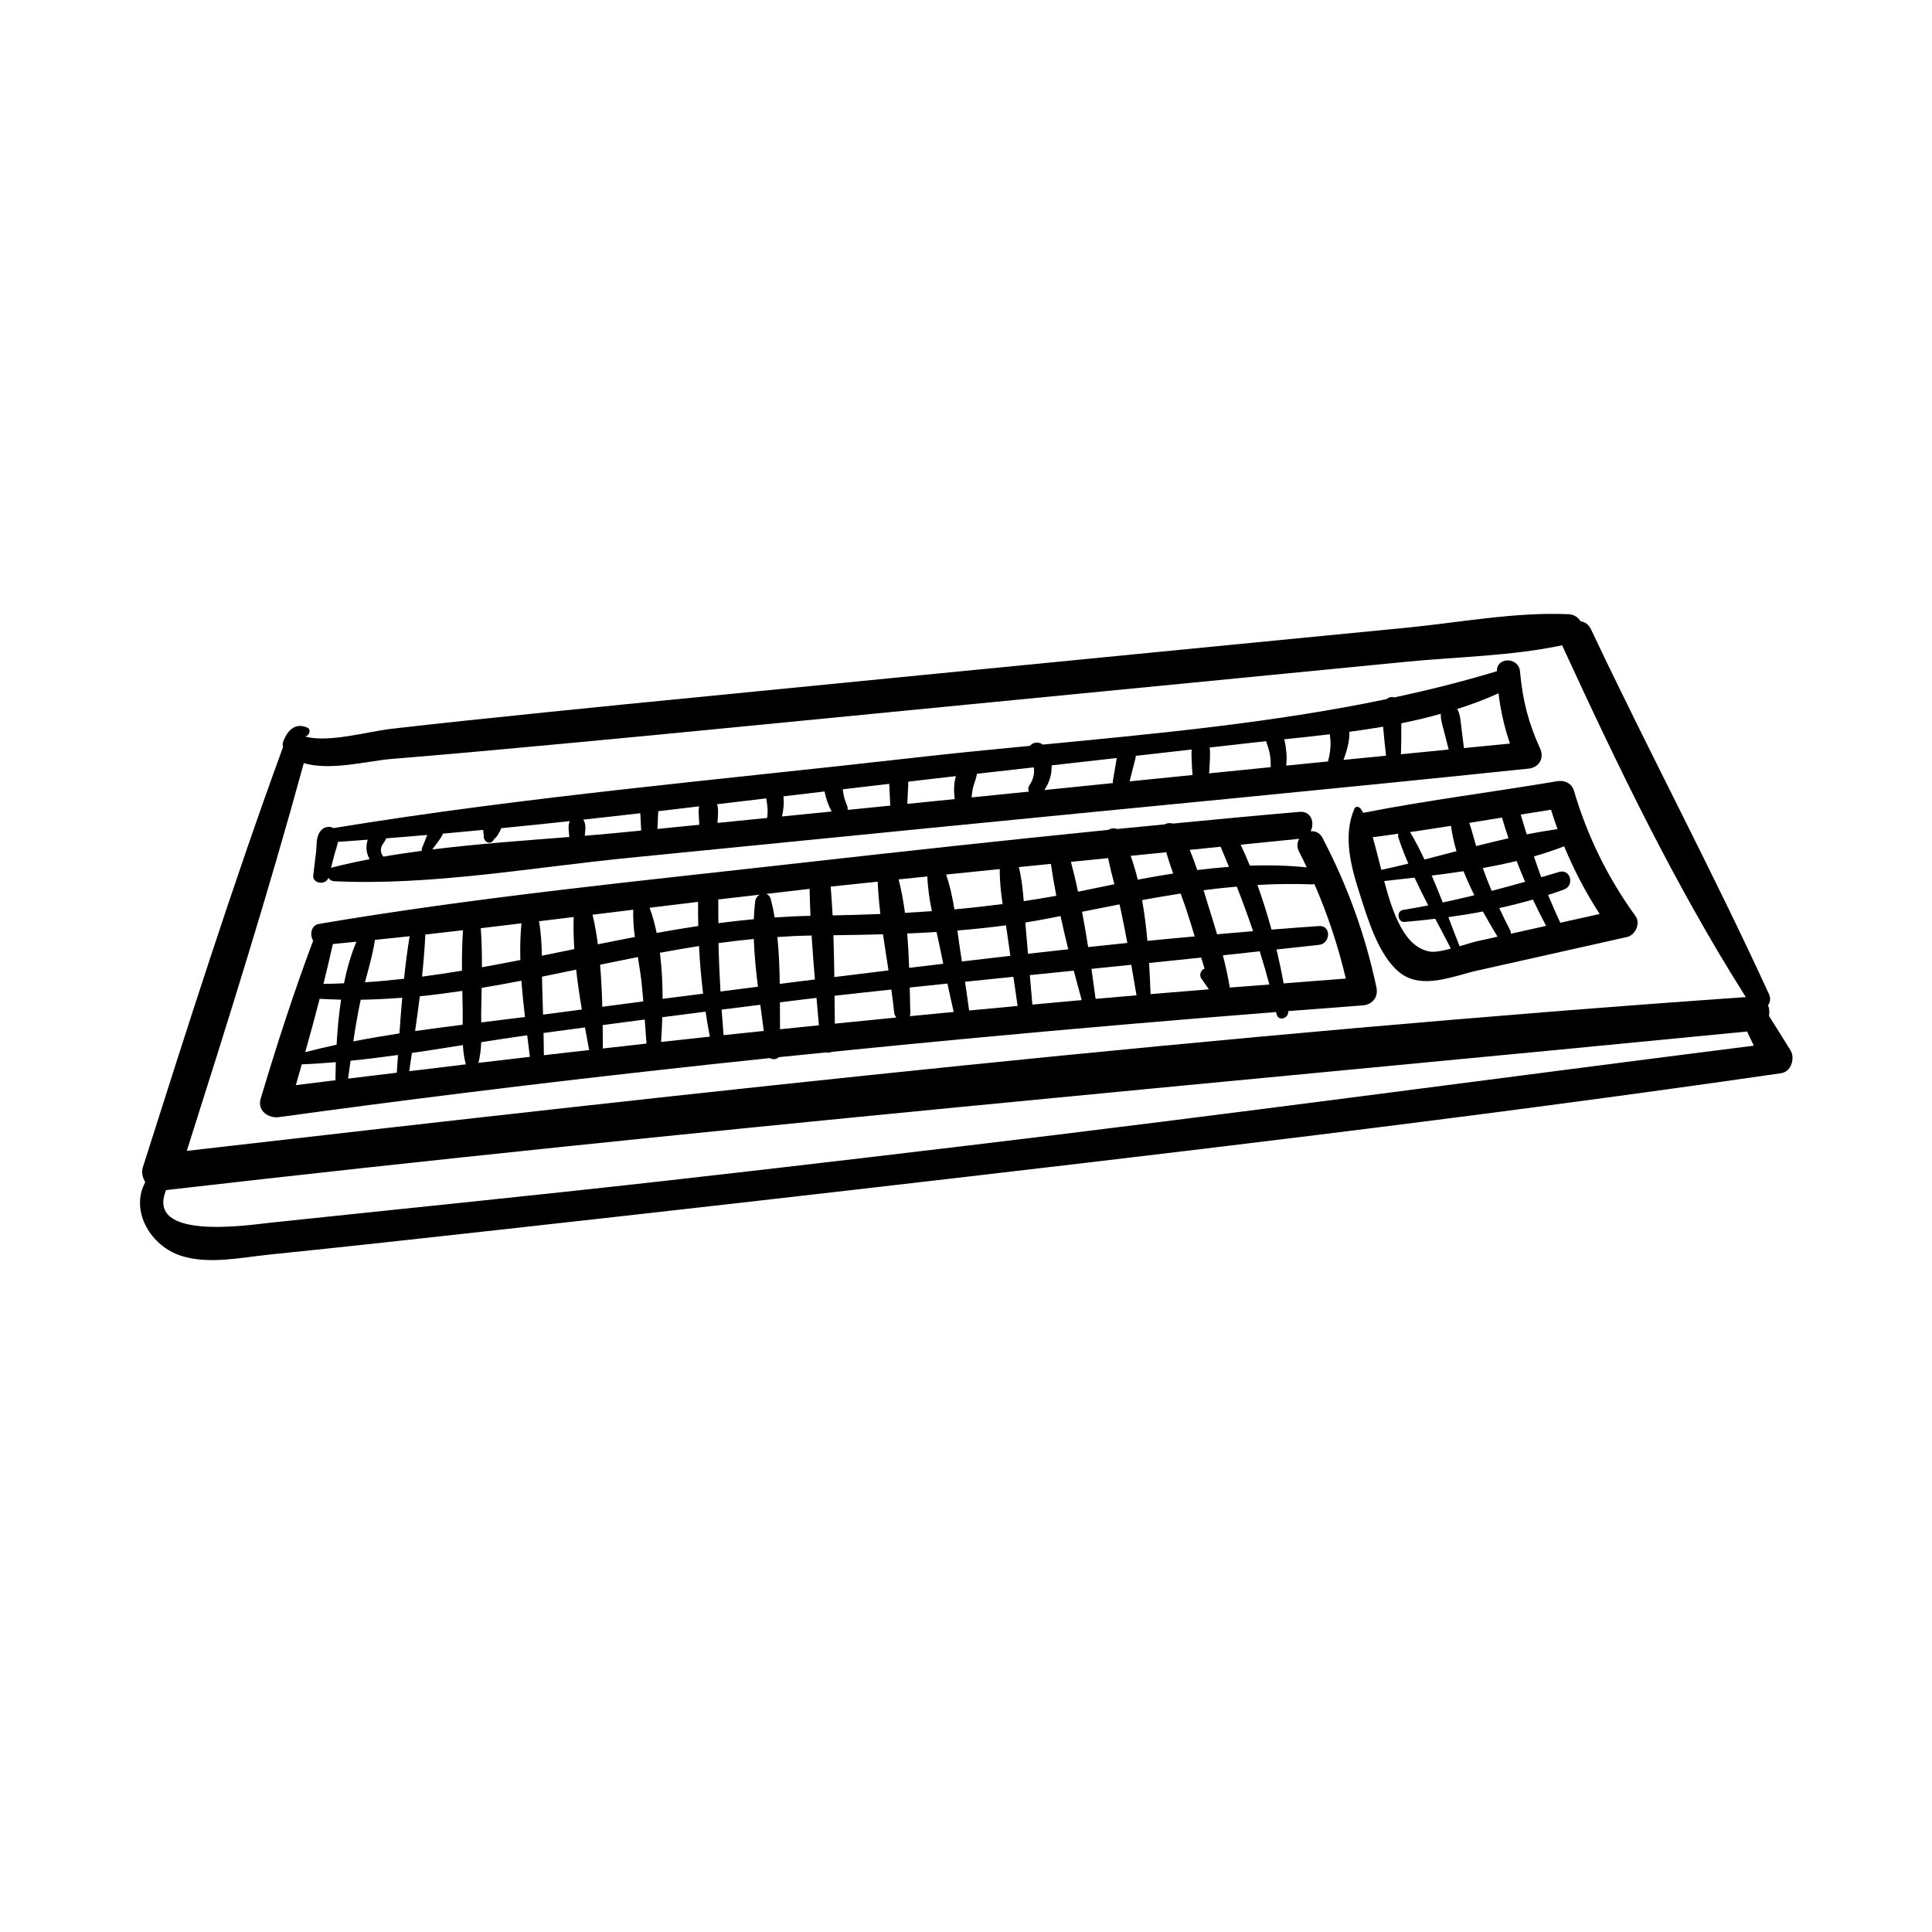
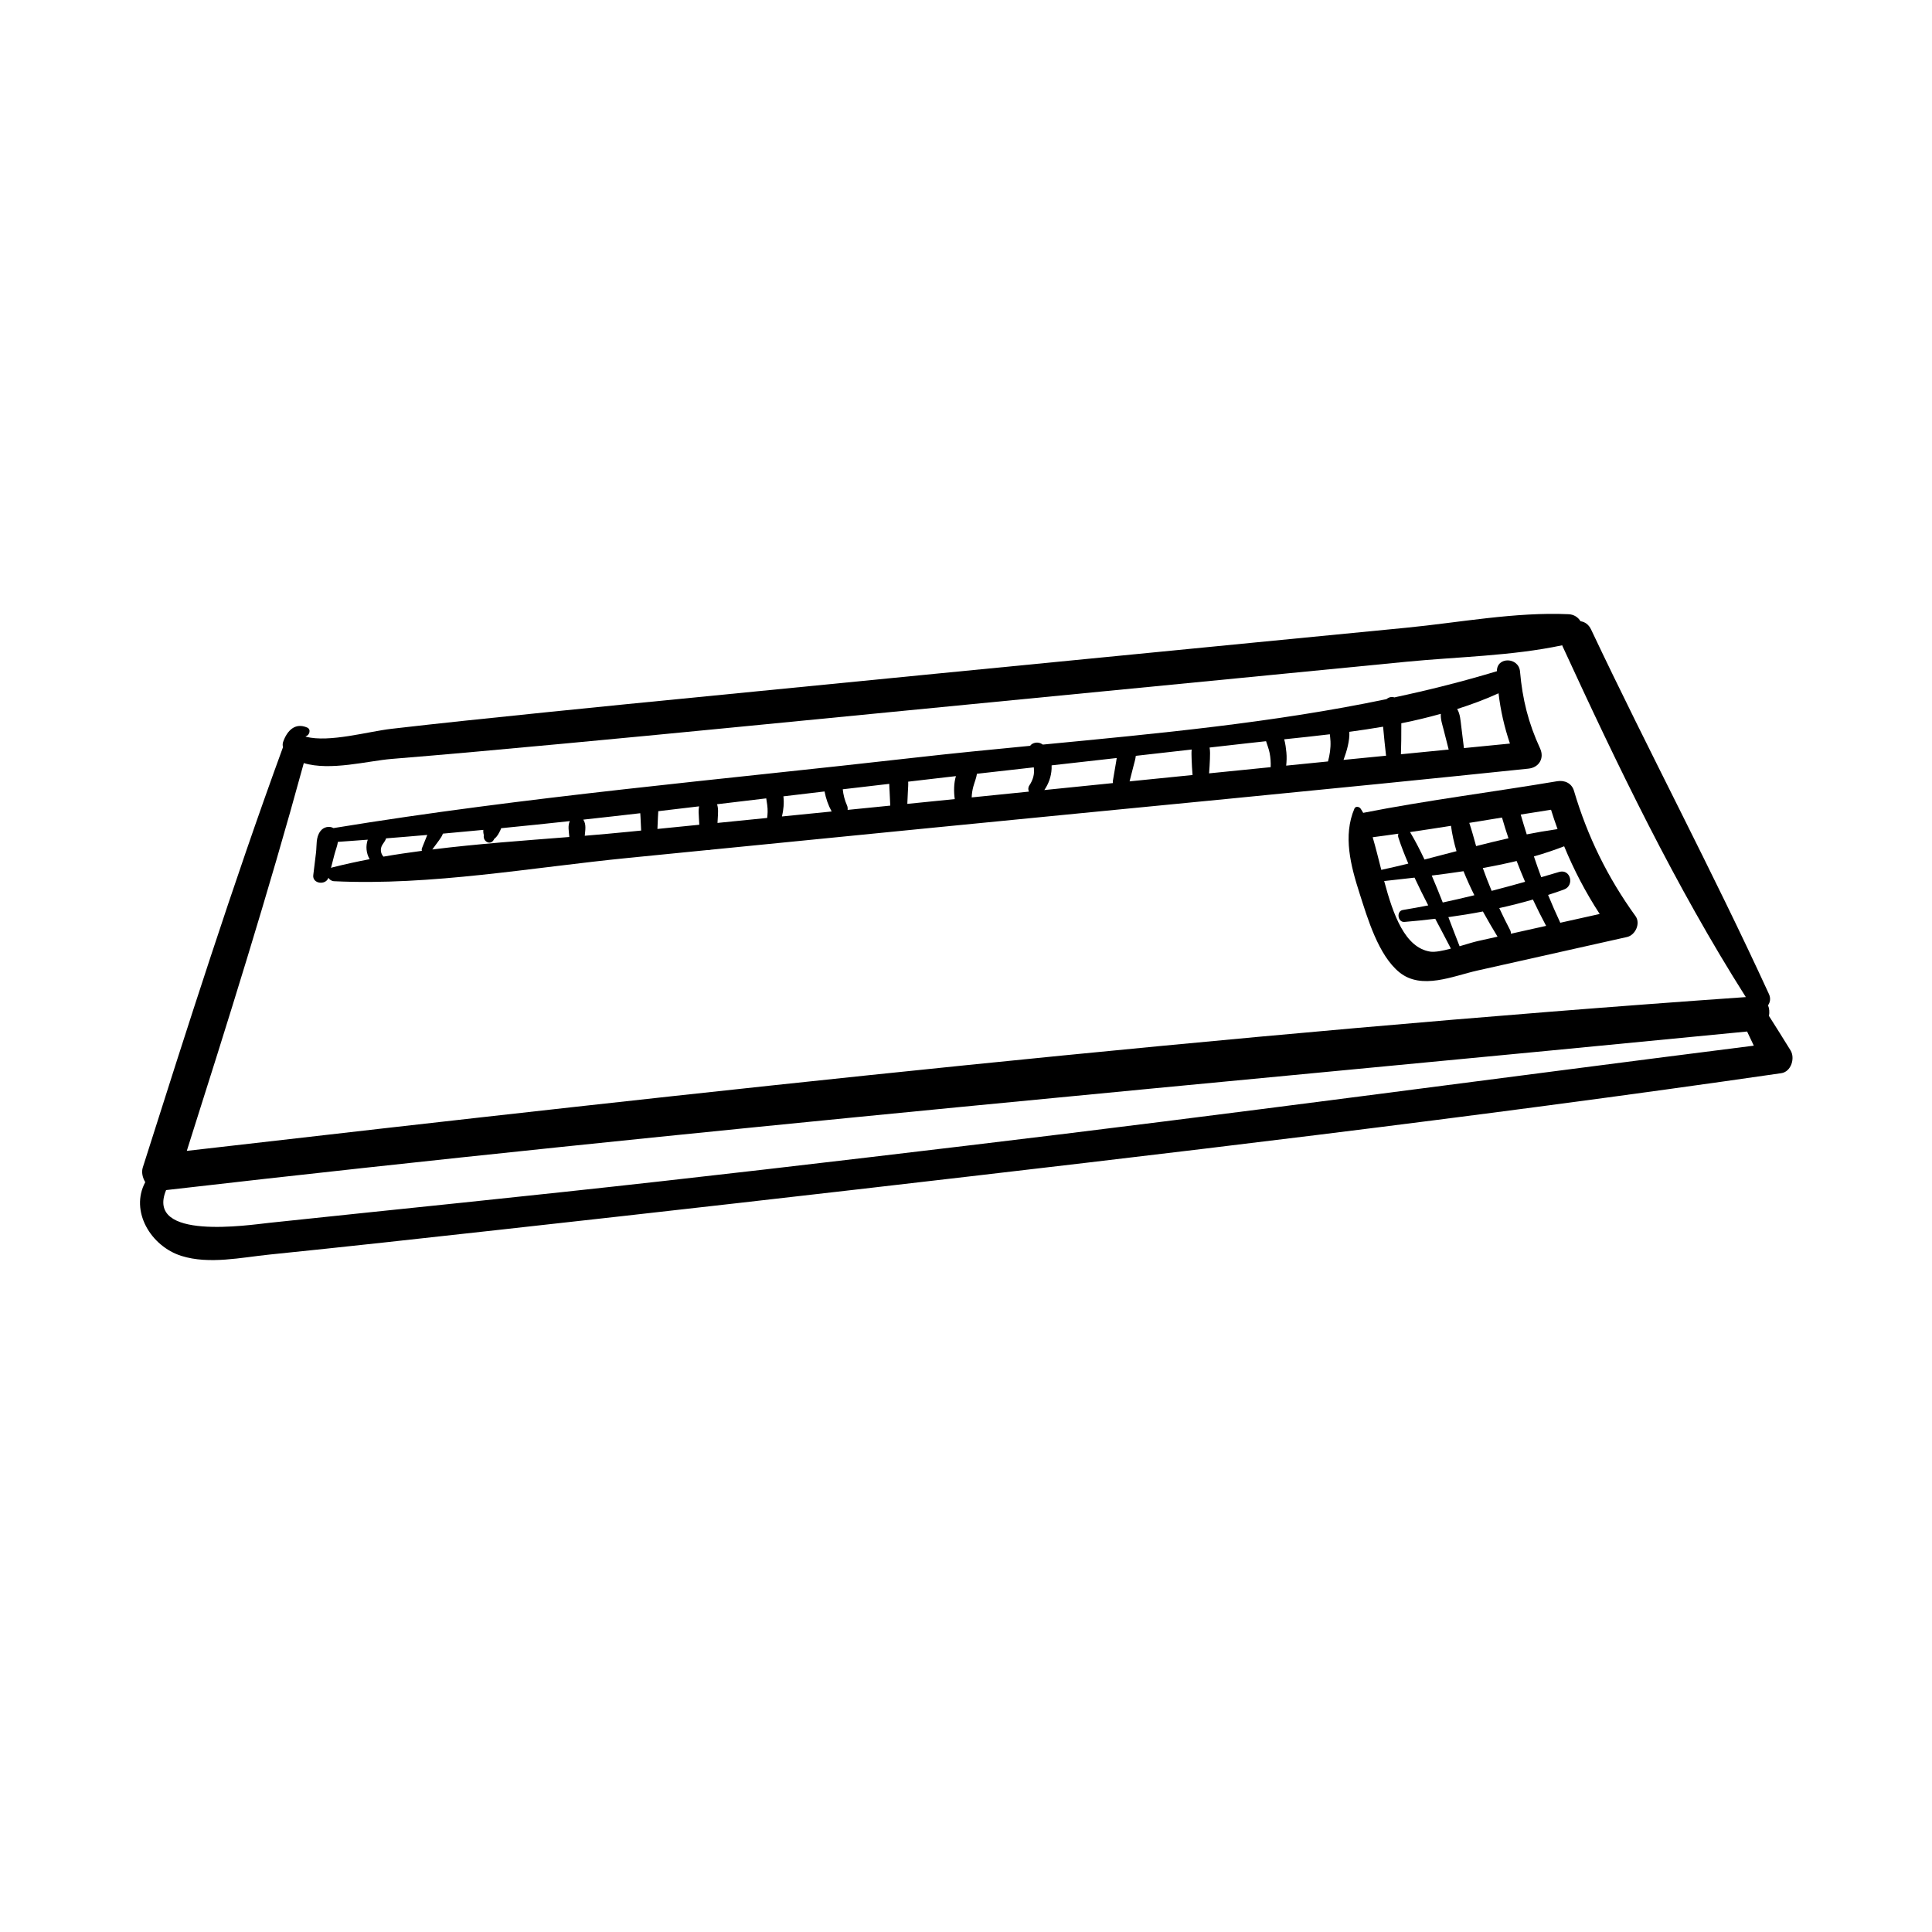
<svg xmlns="http://www.w3.org/2000/svg" fill="#000000" width="800px" height="800px" version="1.1" viewBox="144 144 512 512">
  <g>
    <path d="m618.51 422.36c-1.883-3.055-3.793-6.098-5.719-9.129 0.176-0.961 0.109-1.965-0.242-2.82 0.555-0.781 0.762-1.84 0.238-2.977-14.938-32.555-31.809-64.199-47.121-96.586-0.656-1.391-1.691-2.055-2.805-2.211-0.637-1.027-1.715-1.797-3.152-1.863-14.148-0.641-28.93 2.207-43.031 3.582l-40.875 3.984c-27.973 2.731-55.941 5.457-83.906 8.211-27.25 2.68-54.496 5.359-81.754 8.047-14.355 1.414-28.691 2.906-43.035 4.402-6.453 0.676-12.914 1.402-19.363 2.141-6.191 0.707-16.445 3.699-22.676 2.102-0.031-0.035-0.059-0.07-0.098-0.105 1.023-0.203 1.566-1.84 0.43-2.332-3.152-1.371-5.301 0.742-6.375 3.828-0.152 0.449-0.141 0.922-0.031 1.375-13.43 36.762-25.293 74.062-37.148 111.36-0.402 1.258-0.082 2.719 0.648 3.91-4.121 7.664 1.461 17.004 9.602 19.555 7.352 2.301 15.898 0.395 23.285-0.359 10.047-1.027 20.082-2.082 30.121-3.176 41.586-4.543 83.164-9.195 124.72-13.98 82.016-9.461 164.11-19.086 245.82-30.914 2.652-0.379 3.727-4.004 2.469-6.043zm-394-76.137c6.996 2.141 17.086-0.598 23.246-1.098 15.07-1.223 30.121-2.613 45.176-4.012 30.129-2.797 60.246-5.809 90.367-8.73 29.402-2.848 58.805-5.719 88.211-8.594 15.055-1.473 30.117-2.941 45.176-4.418 13.547-1.324 27.938-1.523 41.309-4.367 0.047 0.098 0.059 0.18 0.105 0.277 14.605 31.711 29.836 63.434 48.562 92.957-137.96 9.652-275.78 24.93-413.16 40.754 10.836-34.109 21.574-68.25 31.008-102.77zm175.81 101.38c-35.805 4.273-71.633 8.5-107.48 12.332-17.211 1.84-34.422 3.641-51.637 5.414-8.605 0.887-17.215 1.805-25.82 2.711-5.34 0.562-32.949 4.832-27.363-8.676 139.5-16.086 279.26-28.355 418.98-42.023 0.586 1.25 1.18 2.504 1.777 3.75-69.492 8.797-138.91 18.199-208.46 26.492z" />
-     <path d="m231.03 376.62c0.309 0.492 0.805 0.875 1.5 0.91 25.625 1.234 52.551-3.668 78.047-6.184 6.988-0.691 13.969-1.387 20.957-2.082 0.301 0.023 0.594 0.004 0.887-0.086 19.457-1.93 38.918-3.856 58.371-5.785 52.754-5.223 105.54-10.191 158.27-15.699 2.805-0.297 4.273-2.769 3.074-5.359-3.102-6.711-4.676-13.023-5.316-20.375-0.328-3.844-6.188-3.996-6.125-0.086-8.953 2.715-18.027 4.988-27.188 6.949-0.68-0.266-1.48-0.051-2.07 0.453-29.844 6.238-60.598 9.117-91.09 12.047-0.172-0.109-0.328-0.23-0.516-0.312-0.969-0.441-2.246-0.195-2.836 0.637-10.289 0.988-20.535 1.996-30.711 3.152-51.277 5.844-102.96 10.305-153.91 18.652-1.09-0.641-2.644-0.316-3.481 0.828-1.234 1.672-0.91 3.688-1.145 5.656-0.238 2-0.484 4-0.73 6-0.27 2.289 3.312 2.734 4.016 0.684zm310.1-48.891c0.535 4.566 1.531 8.922 3.019 13.324-4.066 0.387-8.133 0.797-12.191 1.199-0.238-1.926-0.465-3.848-0.711-5.769-0.207-1.648-0.277-3.219-1.078-4.586 3.738-1.195 7.41-2.539 10.961-4.168zm-25.77 8.836v-0.887c3.543-0.699 7.031-1.551 10.473-2.504-0.105 1.441 0.422 2.938 0.777 4.332 0.438 1.707 0.871 3.426 1.305 5.133-4.219 0.418-8.438 0.828-12.652 1.246 0.059-2.438 0.125-4.879 0.098-7.32zm-13.777 1.375c2.992-0.398 5.977-0.855 8.949-1.359 0.016 0.172 0.031 0.352 0.051 0.523 0.195 2.394 0.48 4.781 0.734 7.168-3.762 0.371-7.512 0.73-11.27 1.109 0.879-2.348 1.676-5.191 1.535-7.441zm-5.16 0.652c0.066 0.648 0.141 1.289 0.172 1.883 0.074 1.82-0.191 3.586-0.664 5.316-3.691 0.371-7.391 0.734-11.078 1.109 0.117-1.145 0.168-2.309 0.051-3.512-0.105-1.098-0.258-2.316-0.578-3.465 3.996-0.414 8.047-0.848 12.098-1.332zm-31.871 3.512c3.391-0.387 6.781-0.766 10.172-1.152 1.582-0.18 3.188-0.352 4.793-0.523 0.309 1.008 0.727 2 0.945 3.109 0.25 1.223 0.332 2.5 0.281 3.769-5.441 0.551-10.883 1.094-16.324 1.641 0.102-1.266 0.176-2.527 0.223-3.805 0.035-1.102 0.082-2.098-0.09-3.039zm-20.195 5.016c0.227-0.922 0.543-1.867 0.645-2.816l14.801-1.672c-0.074 0.785-0.039 1.613-0.012 2.508 0.039 1.422 0.137 2.836 0.25 4.246-5.562 0.562-11.129 1.125-16.691 1.684 0.336-1.309 0.668-2.621 1.008-3.949zm-21.672 0.617c0.016-0.293 0.016-0.598 0.004-0.91 5.754-0.648 11.508-1.301 17.254-1.945-0.055 0.324-0.105 0.648-0.156 0.988-0.289 1.688-0.574 3.371-0.863 5.062-0.039 0.211 0 0.402 0.012 0.594-6.055 0.613-12.117 1.23-18.176 1.844 1.137-1.668 1.82-3.555 1.926-5.633zm-20.727 4.652c0.312-1.133 0.785-2.211 0.941-3.332 5.019-0.562 10.035-1.133 15.059-1.699 0 0.039 0.02 0.07 0.023 0.117 0.227 1.691-0.246 3.254-1.184 4.66-0.371 0.555-0.348 1.133-0.125 1.652-5.055 0.516-10.105 1.027-15.164 1.535 0.031-0.98 0.18-1.949 0.449-2.934zm-17.363 1.457c0.047-0.977 0.133-1.863 0.082-2.695 3.41-0.398 6.828-0.812 10.238-1.195 0.812-0.09 1.613-0.18 2.418-0.273-0.574 1.855-0.586 4.09-0.316 6.086-2.801 0.281-5.598 0.562-8.395 0.848-1.391 0.141-2.793 0.281-4.172 0.418 0.047-1.062 0.098-2.117 0.145-3.188zm-4.934-2.113c0 0.664 0.066 1.367 0.098 2.117 0.059 1.215 0.109 2.43 0.172 3.648-3.769 0.371-7.535 0.75-11.301 1.133 0.039-0.387 0.016-0.797-0.176-1.223-0.586-1.289-0.969-2.766-1.113-4.238 4.102-0.492 8.207-0.957 12.32-1.438zm-28.051 3.305c3.633-0.434 7.269-0.863 10.906-1.293 0.352 1.84 0.957 3.613 1.883 5.309-4.394 0.438-8.781 0.875-13.168 1.32 0.418-1.785 0.594-3.606 0.379-5.336zm-4.547 0.539c0.18 1.188 0.402 2.367 0.367 3.602-0.016 0.535-0.059 1.062-0.121 1.586-4.387 0.438-8.777 0.875-13.164 1.32 0.02-0.422 0.047-0.852 0.07-1.273 0.07-1.246 0.195-2.555-0.188-3.68 4.352-0.52 8.688-1.039 13.035-1.555zm-28.695 4.894c0.023-0.523 0.059-1.02 0.086-1.5 3.606-0.414 7.203-0.855 10.809-1.281-0.191 0.988-0.102 2.082-0.039 3.117 0.031 0.586 0.059 1.168 0.102 1.758-3.703 0.371-7.406 0.742-11.098 1.113zm-4.688-0.961c0.02 0.316 0.047 0.629 0.059 0.961 0.059 1.211 0.117 2.418 0.176 3.633-1.113 0.109-2.227 0.223-3.344 0.332-3.828 0.383-7.703 0.727-11.602 1.047 0.121-1.473 0.453-2.996-0.387-4.273 5.039-0.539 10.066-1.125 15.098-1.699zm-53.301 7.148c0.441-0.605 0.789-1.148 0.996-1.738 3.578-0.316 7.144-0.66 10.715-0.996-0.047 0.488 0.012 0.945 0.137 1.375-0.004 0.055-0.012 0.109-0.02 0.172-0.211 1.508 1.742 2.637 2.625 1.109 0.059-0.105 0.121-0.211 0.18-0.312 0.762-0.535 1.203-1.449 1.613-2.297 0.074-0.156 0.137-0.324 0.195-0.492 6.062-0.59 12.121-1.223 18.188-1.879-0.586 1.254-0.242 2.707-0.141 4.09l0.004 0.121c-12.035 0.953-24.262 1.809-36.305 3.309 0.617-0.812 1.211-1.641 1.812-2.461zm-15.035 1.203c0.352-0.562 0.801-1.082 0.977-1.691 3.641-0.273 7.273-0.598 10.914-0.906-0.004 0.02-0.012 0.039-0.023 0.059-0.457 1.133-0.91 2.273-1.367 3.406-0.117 0.293-0.105 0.535-0.031 0.75-3.422 0.457-6.82 0.945-10.191 1.535-0.789-0.859-0.926-2.109-0.277-3.152zm-12.75 2.738c0.316-1.25 0.789-2.344 0.961-3.496 2.637-0.172 5.269-0.395 7.906-0.578-0.293 0.855-0.395 1.785-0.316 2.606 0.086 0.918 0.363 1.789 0.816 2.559-3.352 0.645-6.664 1.367-9.934 2.195-0.125 0.031-0.207 0.098-0.312 0.141 0.297-1.148 0.598-2.289 0.879-3.426z" />
-     <path d="m494.49 366.07c-0.746-1.422-1.969-1.898-3.164-1.773 1.148-2.211 0.195-5.414-2.941-5.144-11.203 0.961-22.395 2.019-33.582 3.102-0.719-0.227-1.531-0.156-2.125 0.207-4.223 0.414-8.445 0.816-12.672 1.234-0.727-0.312-1.598-0.211-2.258 0.227-27.074 2.719-54.125 5.668-81.164 8.715-42.703 4.82-85.684 9.02-128.06 16.207-2.117 0.359-2.488 2.906-1.531 4.445-5.184 13.793-9.688 27.762-13.91 41.875-0.961 3.203 2.051 5.266 4.875 4.883 32.984-4.543 66.02-8.605 99.094-12.305 0.258 0.035 0.516 0.02 0.75-0.086 10.07-1.125 20.141-2.203 30.219-3.254 0.777 0.457 1.797 0.387 2.367-0.246 4.191-0.434 8.379-0.832 12.559-1.258 0.492 0.125 1.004 0.082 1.438-0.145 11.805-1.195 23.613-2.348 35.422-3.457 0.188 0.004 0.371-0.012 0.551-0.051 27.258-2.559 54.523-4.906 81.82-7.047 0.047 0.191 0.098 0.371 0.133 0.559 0.449 2.031 3.305 1.133 3.066-0.805 6.606-0.516 13.211-1.031 19.824-1.523 2.492-0.191 4.106-2.215 3.578-4.707-2.934-13.93-7.695-27.035-14.289-39.652zm-212.3 22.621c-0.301 3.148-0.383 6.398-0.289 9.723-3.394 0.664-6.793 1.316-10.188 1.918 0.016-3.461-0.051-6.914-0.301-10.352 3.594-0.414 7.188-0.859 10.777-1.289zm0.934 24.824c-3.844 0.488-7.707 0.957-11.586 1.438-0.02-1.008-0.031-2.019-0.012-3.019 0.035-2.039 0.086-4.09 0.121-6.141 3.516-0.578 7.031-1.223 10.539-1.895 0.23 3.215 0.559 6.422 0.938 9.617zm-26.41-21.852c3.332-0.363 6.66-0.766 9.984-1.148-0.238 3.566-0.301 7.141-0.273 10.723-3.523 0.578-7.043 1.125-10.586 1.582 0.398-3.723 0.707-7.441 0.875-11.156zm-1.461 16.359c3.758-0.379 7.512-0.871 11.262-1.426 0.035 1.777 0.082 3.562 0.105 5.336 0.02 1.199 0 2.414-0.02 3.633-4.195 0.535-8.402 1.074-12.594 1.676 0.434-3.066 0.859-6.133 1.246-9.219zm-22.285 22.234c-3.523 0.438-7.043 0.871-10.566 1.316 0.535-1.84 1.043-3.68 1.566-5.512 3.008-0.117 6.012-0.324 9.027-0.578-0.051 1.516-0.086 2.996-0.102 4.41 0 0.133 0.047 0.246 0.074 0.363zm0.234-9.398c-2.797 0.609-5.562 1.258-8.312 1.977 1.32-4.699 2.606-9.41 3.82-14.141 1.898 0.117 3.789 0.18 5.684 0.227-0.617 3.996-0.977 8.051-1.191 11.938zm-3.488-16.121c0.867-3.512 1.715-7.027 2.504-10.559 2.082-0.195 4.156-0.414 6.242-0.621-1.441 3.387-2.508 7.141-3.305 11.027-1.809 0.074-3.621 0.148-5.441 0.152zm19.441 23.535c-4.301 0.527-8.609 1.043-12.914 1.578 0.215-1.582 0.438-3.164 0.656-4.742 4.188-0.418 8.383-0.945 12.574-1.527-0.098 1.57-0.207 3.133-0.316 4.691zm0.703-10.41c-4.098 0.637-8.184 1.328-12.227 2.117 0.551-3.691 1.168-7.371 1.961-11.039 3.68-0.047 7.34-0.25 11.004-0.535-0.281 3.148-0.523 6.309-0.738 9.457zm-9.141-13.543c0.992-3.727 2.09-7.461 2.644-11.238 3.059-0.312 6.125-0.645 9.191-0.969-0.605 3.723-1.082 7.488-1.48 11.27-3.441 0.379-6.894 0.711-10.355 0.938zm11.738 23.551c0.227-1.602 0.465-3.211 0.699-4.82 4.516-0.66 9.02-1.379 13.512-2.098 0.105 1.742 0.328 3.457 0.785 5.113-5 0.605-10.004 1.191-14.996 1.805zm18.34-2.199c0.441-1.777 0.66-3.613 0.727-5.481 4.082-0.641 8.141-1.266 12.188-1.84 0.246 1.941 0.484 3.848 0.715 5.727-4.551 0.527-9.09 1.051-13.629 1.594zm16.047-37.531c3.062-0.367 6.137-0.746 9.195-1.125-0.102 2.769-0.031 5.613 0.16 8.504-2.863 0.59-5.738 1.18-8.605 1.758-0.047-3.074-0.211-6.144-0.75-9.137zm0.855 17.512c-0.031-0.938-0.039-1.879-0.051-2.828 3.012-0.605 6.027-1.23 9.039-1.855 0.402 3.527 0.922 7.062 1.512 10.559-2.312 0.312-4.625 0.609-6.938 0.922-1.109 0.152-2.231 0.293-3.34 0.434-0.078-2.406-0.148-4.816-0.223-7.231zm0.438 17.988c-0.016-1.969-0.047-3.934-0.09-5.898 3.656-0.504 7.316-0.969 10.977-1.465 0.371 2.035 0.742 4.031 1.109 5.992-3.996 0.461-7.996 0.902-11.996 1.371zm12.895-37.234c3.598-0.441 7.195-0.875 10.785-1.32-0.074 2.402 0.117 4.816 0.422 7.231-3.266 0.625-6.535 1.266-9.793 1.93-0.355-2.688-0.816-5.305-1.414-7.84zm2.004 13.25c3.332-0.695 6.66-1.367 10-2.031 0.383 2.344 0.766 4.676 1.008 6.992 0.168 1.582 0.309 3.176 0.441 4.762-3.621 0.473-7.25 0.945-10.867 1.43-0.094-3.711-0.273-7.453-0.582-11.152zm0.734 22.199c-0.02-2.031-0.031-4.098-0.055-6.203 3.707-0.492 7.43-0.973 11.148-1.465 0.152 2.125 0.312 4.254 0.465 6.375-3.844 0.43-7.703 0.848-11.559 1.293zm12.379-37.293c4.281-0.523 8.559-1.039 12.844-1.559-0.023 2.137 0.004 4.266 0.055 6.398-3.68 0.555-7.356 1.176-11.023 1.832-0.488-2.328-1.094-4.582-1.875-6.672zm13.094 10.145c0.215 4.223 0.574 8.434 1.082 12.629-3.57 0.465-7.152 0.898-10.73 1.367-0.004-4.09-0.207-8.219-0.707-12.207 3.449-0.633 6.906-1.242 10.355-1.789zm-10.051 25.422c0.141-2.117 0.258-4.309 0.324-6.555 3.824-0.504 7.648-0.988 11.465-1.477 0.332 2.211 0.707 4.422 1.133 6.621-4.305 0.469-8.617 0.93-12.922 1.41zm15.172-37.238c0.004-0.188-0.02-0.359-0.047-0.523 3.668-0.438 7.332-0.84 11-1.27-0.598 0.348-1.094 0.957-1.184 1.75-0.191 1.562-0.301 3.144-0.363 4.746-3.133 0.297-6.266 0.641-9.391 1.055-0.012-1.922-0.047-3.836-0.016-5.758zm0.051 11.043c3.109-0.43 6.227-0.789 9.344-1.098 0.141 4.168 0.574 8.414 1.102 12.652-3.305 0.418-6.613 0.84-9.926 1.266-0.242-4.273-0.43-8.539-0.52-12.82zm1.344 24.387c-0.188-2.258-0.371-4.516-0.527-6.766 3.414-0.438 6.836-0.848 10.254-1.281 0.316 2.336 0.629 4.656 0.922 6.938-3.555 0.375-7.102 0.727-10.648 1.109zm12.504-36.035c-0.207-0.785-0.691-1.211-1.23-1.391 3.84-0.441 7.672-0.906 11.516-1.336 0.051 2.383 0.121 4.762 0.23 7.148-3.168 0.059-6.328 0.211-9.477 0.43-0.273-1.648-0.621-3.266-1.039-4.852zm1.75 10.031c3.019-0.207 6.035-0.348 9.07-0.395 0.25 3.883 0.543 7.766 0.875 11.648-1.496 0.188-2.988 0.371-4.481 0.555-1.617 0.195-3.234 0.414-4.836 0.621-0.062-4.184-0.207-8.363-0.629-12.43zm0.699 24.445c-0.02-2.344-0.023-4.727-0.023-7.133 2.301-0.281 4.602-0.586 6.906-0.855 0.934-0.109 1.859-0.211 2.785-0.324 0.211 2.422 0.43 4.848 0.637 7.262-3.438 0.355-6.879 0.688-10.305 1.051zm137.58-50.469c-0.539 0.953-0.68 2.16-0.031 3.414 0.711 1.375 1.395 2.769 2.055 4.16-5.031-0.523-10.062-0.641-15.09-0.465-0.766-1.875-1.586-3.723-2.445-5.551 5.176-0.516 10.348-1.039 15.512-1.559zm-20.812 2.098c0.742 1.785 1.477 3.562 2.203 5.332-2.801 0.211-5.602 0.5-8.395 0.852-0.605-1.82-1.266-3.606-2.012-5.352 2.734-0.277 5.465-0.551 8.203-0.832zm-29.809 3.012c0.457 2.316 1.039 4.625 1.648 6.926-3.027 0.609-6.035 1.234-9.035 1.859-0.203 0.035-0.398 0.07-0.598 0.109-0.562-2.66-1.184-5.289-1.875-7.898 3.285-0.332 6.57-0.664 9.859-0.996zm-73.531 7.562c4.152-0.453 8.305-0.883 12.461-1.324 0.117 2.848 0.363 5.703 0.707 8.574-4.188 0.168-8.398 0.301-12.66 0.379-0.133-2.551-0.305-5.094-0.508-7.629zm0.719 12.879c4.414-0.051 8.785-0.125 13.145-0.246 0.465 3.195 0.961 6.387 1.457 9.566-4.781 0.586-9.574 1.18-14.355 1.77-0.051-3.695-0.121-7.394-0.246-11.09zm0.375 23.434c-0.02-2.457-0.047-4.922-0.07-7.391 5.019-0.578 10.035-1.102 15.043-1.648 0.297 2.062 0.57 4.121 0.77 6.168 0.059 0.523 0.289 0.922 0.57 1.246-5.434 0.543-10.871 1.066-16.312 1.625zm16.914-38.227c2.535-0.266 5.074-0.52 7.609-0.781 0.098 3.059 0.57 6.133 1.199 9.191-2.379 0.172-4.75 0.324-7.133 0.449-0.406-3.027-0.945-5.992-1.676-8.859zm2.262 14.332c2.594-0.102 5.18-0.238 7.769-0.398 0.309 1.352 0.613 2.691 0.883 4.019 0.309 1.473 0.605 2.934 0.91 4.398-3.012 0.363-6.027 0.727-9.039 1.094-0.109-3.027-0.266-6.074-0.523-9.113zm0.691 21.918c0.098-0.25 0.152-0.543 0.137-0.891-0.051-2.172-0.102-4.43-0.145-6.707 3.324-0.359 6.66-0.695 9.984-1.047 0.539 2.516 1.09 5.023 1.664 7.523-3.883 0.379-7.762 0.738-11.641 1.121zm9.629-37.539c4.734-0.492 9.48-0.969 14.211-1.449-0.035 3.074 0.301 6.184 0.762 9.273-4.266 0.543-8.523 1.027-12.777 1.406-0.516-3.16-1.184-6.281-2.195-9.23zm3.898 21.207c-0.336-2.086-0.621-4.223-0.902-6.379 4.281-0.344 8.566-0.797 12.867-1.371 0.117 0.797 0.238 1.586 0.344 2.371 0.258 1.906 0.555 3.809 0.82 5.715-4.281 0.5-8.57 0.984-12.852 1.496-0.09-0.605-0.188-1.219-0.277-1.832zm2.195 14.82c-0.348-2.539-0.699-5.082-1.082-7.617 4.273-0.441 8.539-0.871 12.812-1.309 0.379 2.574 0.73 5.152 1.125 7.727-4.289 0.398-8.578 0.789-12.855 1.199zm13.18-38c2.828-0.293 5.656-0.57 8.488-0.855 0.414 2.816 0.891 5.637 1.441 8.457-2.887 0.52-5.773 0.996-8.637 1.426-0.23-3.055-0.57-6.106-1.293-9.027zm1.84 16.203c-0.047-0.504-0.086-1.008-0.121-1.516 2.062-0.332 4.133-0.699 6.211-1.098 1.039-0.203 2.07-0.406 3.109-0.613 0.645 2.941 1.336 5.879 2.062 8.805-3.559 0.398-7.113 0.785-10.68 1.188-0.199-2.25-0.367-4.508-0.582-6.766zm1.738 20.23c-0.203-2.609-0.449-5.211-0.672-7.809 3.883-0.398 7.766-0.785 11.645-1.18 0.691 2.613 1.391 5.219 2.102 7.805-4.359 0.391-8.723 0.777-13.074 1.184zm13.18-24.594c3.309-0.664 6.613-1.316 9.91-1.961 0.141 0.598 0.293 1.203 0.418 1.805 0.598 2.797 1.145 5.606 1.668 8.418-3.465 0.359-6.926 0.715-10.387 1.094-0.488-3.121-1.027-6.25-1.609-9.355zm3.586 23.074c-0.359-2.637-0.727-5.285-1.102-7.945 3.512-0.359 7.031-0.727 10.555-1.078 0.465 2.676 0.922 5.356 1.375 8.035 0.004 0.02 0.02 0.035 0.023 0.059-3.609 0.312-7.234 0.602-10.852 0.93zm9.289-37.898c3.148-0.316 6.293-0.629 9.441-0.953 0.523 1.895 1.152 3.773 1.824 5.637-3.133 0.492-6.258 1.031-9.383 1.629-0.527-2.172-1.156-4.277-1.883-6.312zm3.031 11.727c3.402-0.625 6.801-1.203 10.203-1.738 0.488 1.309 0.969 2.625 1.406 3.934 0.82 2.457 1.582 4.938 2.332 7.426-4.176 0.395-8.352 0.762-12.531 1.184-0.328-3.594-0.773-7.234-1.41-10.805zm2.195 24.93c0.012-0.086 0.047-0.16 0.039-0.25-0.102-2.57-0.211-5.262-0.379-8.012 4.594-0.473 9.195-0.953 13.789-1.43 0.301 0.969 0.598 1.934 0.906 2.898-0.953 0.395-1.605 1.75-0.73 2.816 0.625 0.902 1.254 1.797 1.879 2.695-5.16 0.422-10.336 0.844-15.504 1.281zm15.09-24.293c-0.332-1.066-0.664-2.16-0.992-3.254 2.922-0.387 5.859-0.691 8.805-0.953 1.527 3.918 2.973 7.848 4.316 11.809-3.18 0.266-6.363 0.535-9.547 0.82-0.828-2.82-1.703-5.633-2.582-8.422zm5.953 22.543c-0.465-2.875-1.102-5.715-1.828-8.543 3.254-0.348 6.504-0.711 9.766-1.062 0.91 2.902 1.758 5.828 2.551 8.801-3.504 0.277-6.996 0.52-10.488 0.805zm14.27-1.098c-0.543-3.008-1.176-6.004-1.883-8.992 3.758-0.406 7.516-0.801 11.27-1.223 3.113-0.359 3.254-5.215 0-4.988-4.203 0.289-8.402 0.613-12.605 0.945-1.09-3.996-2.328-7.945-3.738-11.828 4.785-0.281 9.617-0.348 14.504-0.156 0.23 0.004 0.414-0.051 0.605-0.098 3.531 8.098 6.281 16.418 8.328 25.059-5.5 0.406-10.984 0.852-16.48 1.281z" />
+     <path d="m231.03 376.62c0.309 0.492 0.805 0.875 1.5 0.91 25.625 1.234 52.551-3.668 78.047-6.184 6.988-0.691 13.969-1.387 20.957-2.082 0.301 0.023 0.594 0.004 0.887-0.086 19.457-1.93 38.918-3.856 58.371-5.785 52.754-5.223 105.54-10.191 158.27-15.699 2.805-0.297 4.273-2.769 3.074-5.359-3.102-6.711-4.676-13.023-5.316-20.375-0.328-3.844-6.188-3.996-6.125-0.086-8.953 2.715-18.027 4.988-27.188 6.949-0.68-0.266-1.48-0.051-2.07 0.453-29.844 6.238-60.598 9.117-91.09 12.047-0.172-0.109-0.328-0.23-0.516-0.312-0.969-0.441-2.246-0.195-2.836 0.637-10.289 0.988-20.535 1.996-30.711 3.152-51.277 5.844-102.96 10.305-153.91 18.652-1.09-0.641-2.644-0.316-3.481 0.828-1.234 1.672-0.91 3.688-1.145 5.656-0.238 2-0.484 4-0.73 6-0.27 2.289 3.312 2.734 4.016 0.684zm310.1-48.891c0.535 4.566 1.531 8.922 3.019 13.324-4.066 0.387-8.133 0.797-12.191 1.199-0.238-1.926-0.465-3.848-0.711-5.769-0.207-1.648-0.277-3.219-1.078-4.586 3.738-1.195 7.41-2.539 10.961-4.168zm-25.77 8.836v-0.887c3.543-0.699 7.031-1.551 10.473-2.504-0.105 1.441 0.422 2.938 0.777 4.332 0.438 1.707 0.871 3.426 1.305 5.133-4.219 0.418-8.438 0.828-12.652 1.246 0.059-2.438 0.125-4.879 0.098-7.32zm-13.777 1.375c2.992-0.398 5.977-0.855 8.949-1.359 0.016 0.172 0.031 0.352 0.051 0.523 0.195 2.394 0.48 4.781 0.734 7.168-3.762 0.371-7.512 0.73-11.27 1.109 0.879-2.348 1.676-5.191 1.535-7.441m-5.16 0.652c0.066 0.648 0.141 1.289 0.172 1.883 0.074 1.82-0.191 3.586-0.664 5.316-3.691 0.371-7.391 0.734-11.078 1.109 0.117-1.145 0.168-2.309 0.051-3.512-0.105-1.098-0.258-2.316-0.578-3.465 3.996-0.414 8.047-0.848 12.098-1.332zm-31.871 3.512c3.391-0.387 6.781-0.766 10.172-1.152 1.582-0.18 3.188-0.352 4.793-0.523 0.309 1.008 0.727 2 0.945 3.109 0.25 1.223 0.332 2.5 0.281 3.769-5.441 0.551-10.883 1.094-16.324 1.641 0.102-1.266 0.176-2.527 0.223-3.805 0.035-1.102 0.082-2.098-0.09-3.039zm-20.195 5.016c0.227-0.922 0.543-1.867 0.645-2.816l14.801-1.672c-0.074 0.785-0.039 1.613-0.012 2.508 0.039 1.422 0.137 2.836 0.25 4.246-5.562 0.562-11.129 1.125-16.691 1.684 0.336-1.309 0.668-2.621 1.008-3.949zm-21.672 0.617c0.016-0.293 0.016-0.598 0.004-0.91 5.754-0.648 11.508-1.301 17.254-1.945-0.055 0.324-0.105 0.648-0.156 0.988-0.289 1.688-0.574 3.371-0.863 5.062-0.039 0.211 0 0.402 0.012 0.594-6.055 0.613-12.117 1.23-18.176 1.844 1.137-1.668 1.82-3.555 1.926-5.633zm-20.727 4.652c0.312-1.133 0.785-2.211 0.941-3.332 5.019-0.562 10.035-1.133 15.059-1.699 0 0.039 0.02 0.07 0.023 0.117 0.227 1.691-0.246 3.254-1.184 4.66-0.371 0.555-0.348 1.133-0.125 1.652-5.055 0.516-10.105 1.027-15.164 1.535 0.031-0.98 0.18-1.949 0.449-2.934zm-17.363 1.457c0.047-0.977 0.133-1.863 0.082-2.695 3.41-0.398 6.828-0.812 10.238-1.195 0.812-0.09 1.613-0.18 2.418-0.273-0.574 1.855-0.586 4.09-0.316 6.086-2.801 0.281-5.598 0.562-8.395 0.848-1.391 0.141-2.793 0.281-4.172 0.418 0.047-1.062 0.098-2.117 0.145-3.188zm-4.934-2.113c0 0.664 0.066 1.367 0.098 2.117 0.059 1.215 0.109 2.43 0.172 3.648-3.769 0.371-7.535 0.75-11.301 1.133 0.039-0.387 0.016-0.797-0.176-1.223-0.586-1.289-0.969-2.766-1.113-4.238 4.102-0.492 8.207-0.957 12.32-1.438zm-28.051 3.305c3.633-0.434 7.269-0.863 10.906-1.293 0.352 1.84 0.957 3.613 1.883 5.309-4.394 0.438-8.781 0.875-13.168 1.32 0.418-1.785 0.594-3.606 0.379-5.336zm-4.547 0.539c0.18 1.188 0.402 2.367 0.367 3.602-0.016 0.535-0.059 1.062-0.121 1.586-4.387 0.438-8.777 0.875-13.164 1.32 0.02-0.422 0.047-0.852 0.07-1.273 0.07-1.246 0.195-2.555-0.188-3.68 4.352-0.52 8.688-1.039 13.035-1.555zm-28.695 4.894c0.023-0.523 0.059-1.02 0.086-1.5 3.606-0.414 7.203-0.855 10.809-1.281-0.191 0.988-0.102 2.082-0.039 3.117 0.031 0.586 0.059 1.168 0.102 1.758-3.703 0.371-7.406 0.742-11.098 1.113zm-4.688-0.961c0.02 0.316 0.047 0.629 0.059 0.961 0.059 1.211 0.117 2.418 0.176 3.633-1.113 0.109-2.227 0.223-3.344 0.332-3.828 0.383-7.703 0.727-11.602 1.047 0.121-1.473 0.453-2.996-0.387-4.273 5.039-0.539 10.066-1.125 15.098-1.699zm-53.301 7.148c0.441-0.605 0.789-1.148 0.996-1.738 3.578-0.316 7.144-0.66 10.715-0.996-0.047 0.488 0.012 0.945 0.137 1.375-0.004 0.055-0.012 0.109-0.02 0.172-0.211 1.508 1.742 2.637 2.625 1.109 0.059-0.105 0.121-0.211 0.18-0.312 0.762-0.535 1.203-1.449 1.613-2.297 0.074-0.156 0.137-0.324 0.195-0.492 6.062-0.59 12.121-1.223 18.188-1.879-0.586 1.254-0.242 2.707-0.141 4.09l0.004 0.121c-12.035 0.953-24.262 1.809-36.305 3.309 0.617-0.812 1.211-1.641 1.812-2.461zm-15.035 1.203c0.352-0.562 0.801-1.082 0.977-1.691 3.641-0.273 7.273-0.598 10.914-0.906-0.004 0.02-0.012 0.039-0.023 0.059-0.457 1.133-0.91 2.273-1.367 3.406-0.117 0.293-0.105 0.535-0.031 0.75-3.422 0.457-6.82 0.945-10.191 1.535-0.789-0.859-0.926-2.109-0.277-3.152zm-12.75 2.738c0.316-1.25 0.789-2.344 0.961-3.496 2.637-0.172 5.269-0.395 7.906-0.578-0.293 0.855-0.395 1.785-0.316 2.606 0.086 0.918 0.363 1.789 0.816 2.559-3.352 0.645-6.664 1.367-9.934 2.195-0.125 0.031-0.207 0.098-0.312 0.141 0.297-1.148 0.598-2.289 0.879-3.426z" />
    <path d="m577.43 386.78c-7.387-10.219-12.742-21.125-16.312-33.211-0.594-2.019-2.492-2.867-4.457-2.535-17.105 2.887-34.379 5.027-51.402 8.379-0.223-0.402-0.453-0.785-0.691-1.133-0.352-0.508-1.324-0.707-1.629 0-3.09 7.215-0.973 15.199 1.355 22.461 2.133 6.648 4.992 16.449 10.59 20.957 5.863 4.719 14.121 0.969 20.633-0.492 13.219-2.961 26.449-5.926 39.672-8.891 2.203-0.5 3.633-3.606 2.242-5.535zm-22.391-28.191c0.535 1.734 1.117 3.445 1.727 5.133-2.719 0.387-5.438 0.852-8.168 1.395-0.539-1.742-1.098-3.481-1.594-5.254 2.684-0.426 5.359-0.859 8.035-1.273zm-6.871 19.098c-2.961 0.832-5.91 1.633-8.867 2.402-0.832-1.996-1.621-4.012-2.344-6.051 3.023-0.539 6.016-1.16 8.969-1.863 0.711 1.844 1.449 3.688 2.242 5.512zm-6.121-17.027c0.523 1.844 1.102 3.672 1.715 5.492-2.863 0.648-5.723 1.34-8.578 2.074-0.574-2.066-1.133-4.133-1.809-6.156 2.887-0.473 5.773-0.941 8.672-1.41zm-7.324 20.586c-2.777 0.676-5.562 1.328-8.379 1.926-0.934-2.398-1.91-4.781-2.918-7.141 2.805-0.348 5.617-0.727 8.422-1.152 0.867 2.156 1.836 4.285 2.875 6.367zm-6.195-18.398c0.293 2.231 0.797 4.481 1.461 6.723-2.836 0.746-5.656 1.484-8.484 2.215-1.168-2.481-2.41-4.902-3.777-7.199-0.023-0.031-0.051-0.047-0.07-0.074 3.629-0.527 7.254-1.09 10.871-1.664zm-20.754 3.027c2.273-0.281 4.539-0.621 6.82-0.938-0.102 0.293-0.133 0.613-0.02 0.984 0.75 2.328 1.668 4.641 2.644 6.941-2.398 0.594-4.781 1.145-7.16 1.664-0.773-3.019-1.5-5.992-2.285-8.652zm15.266 30.32c-6.715-1.047-9.805-9.68-12.219-18.707 2.641-0.297 5.336-0.594 8.047-0.906 1.152 2.473 2.367 4.926 3.629 7.359-2.223 0.434-4.465 0.848-6.723 1.215-1.785 0.293-1.379 3.309 0.422 3.164 2.707-0.215 5.426-0.504 8.156-0.836 1.406 2.664 2.82 5.305 4.152 7.906-2.16 0.582-4.238 0.996-5.465 0.805zm12.535-2.789c-1.094 0.246-2.867 0.801-4.769 1.359-0.996-2.519-1.98-5.109-2.973-7.715 3.055-0.418 6.106-0.91 9.148-1.496 1.281 2.328 2.606 4.57 3.883 6.676zm12.527-2.785c-1.234 0.277-2.469 0.555-3.699 0.828 0.012-0.316-0.035-0.641-0.215-0.984-1.008-1.914-1.953-3.859-2.867-5.812 3.008-0.66 5.981-1.414 8.918-2.262 1.109 2.352 2.277 4.684 3.5 6.977-1.871 0.422-3.758 0.84-5.637 1.254zm9.391-2.082c-1.148-2.438-2.211-4.902-3.234-7.371 1.414-0.453 2.832-0.922 4.207-1.43 2.875-1.047 1.754-5.559-1.281-4.66-1.582 0.473-3.168 0.934-4.742 1.391-0.691-1.82-1.309-3.668-1.941-5.508 2.742-0.785 5.414-1.676 8.016-2.684 2.57 6.242 5.691 12.219 9.418 17.938-3.473 0.773-6.953 1.551-10.441 2.324z" />
  </g>
</svg>